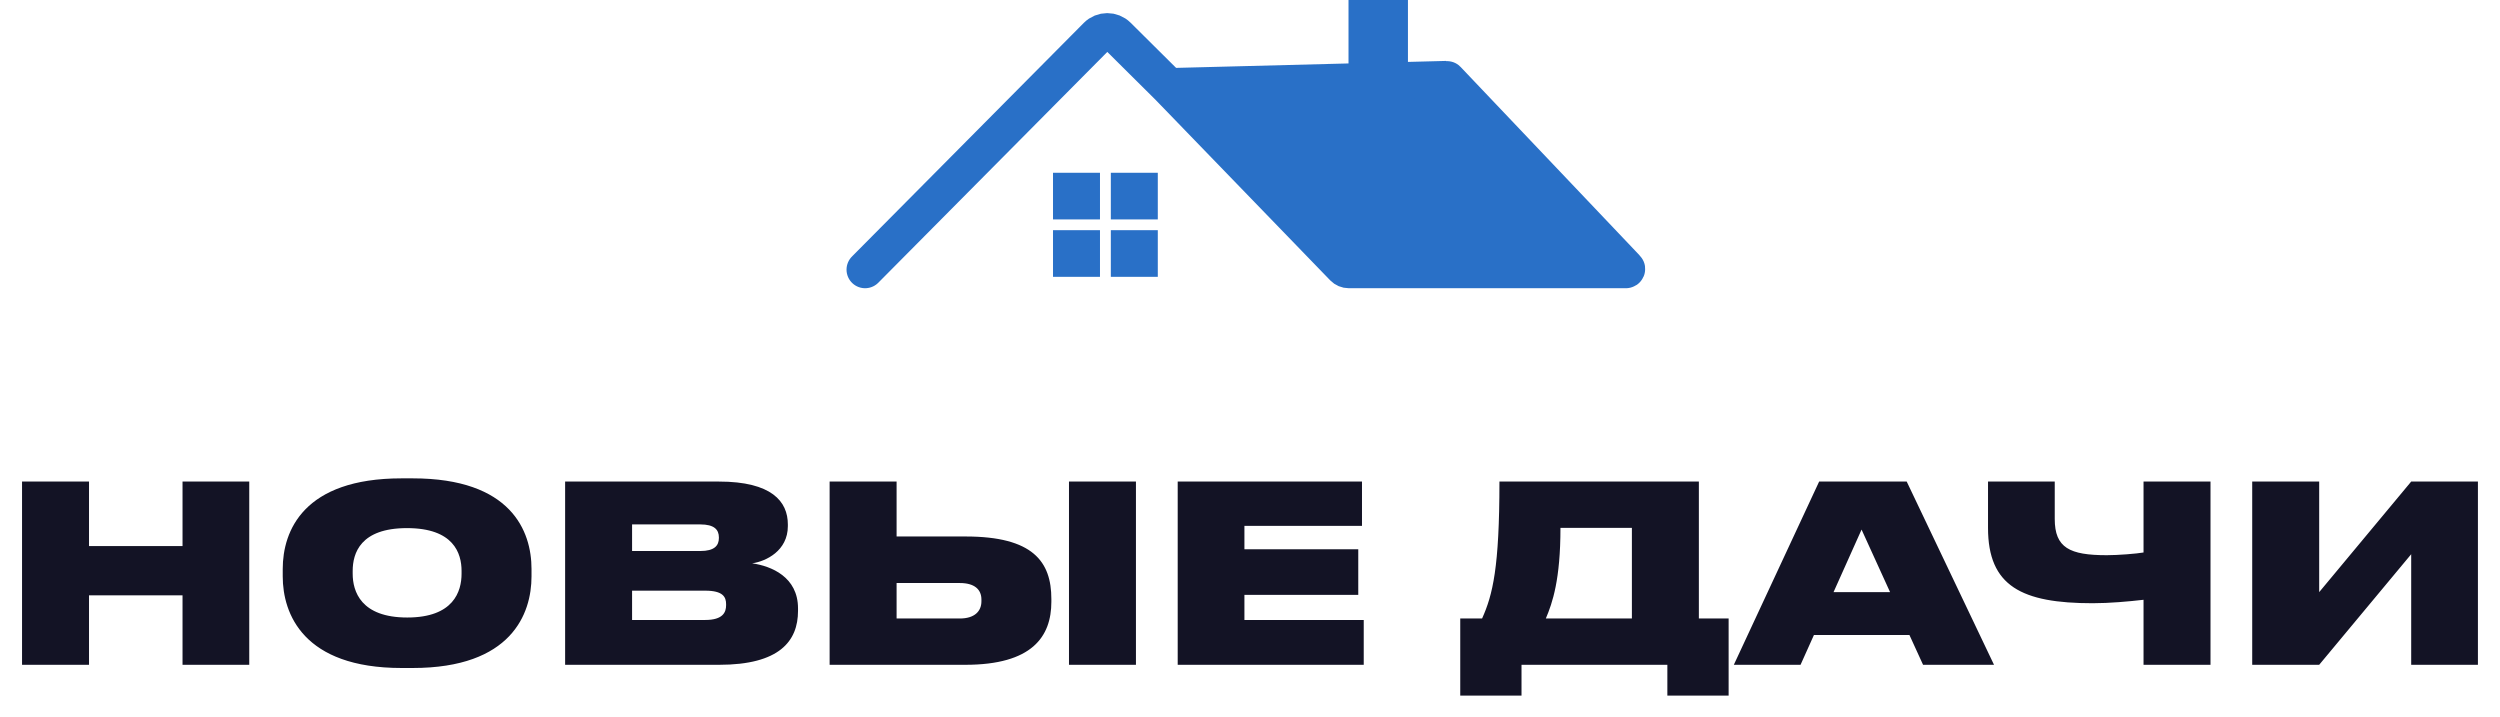
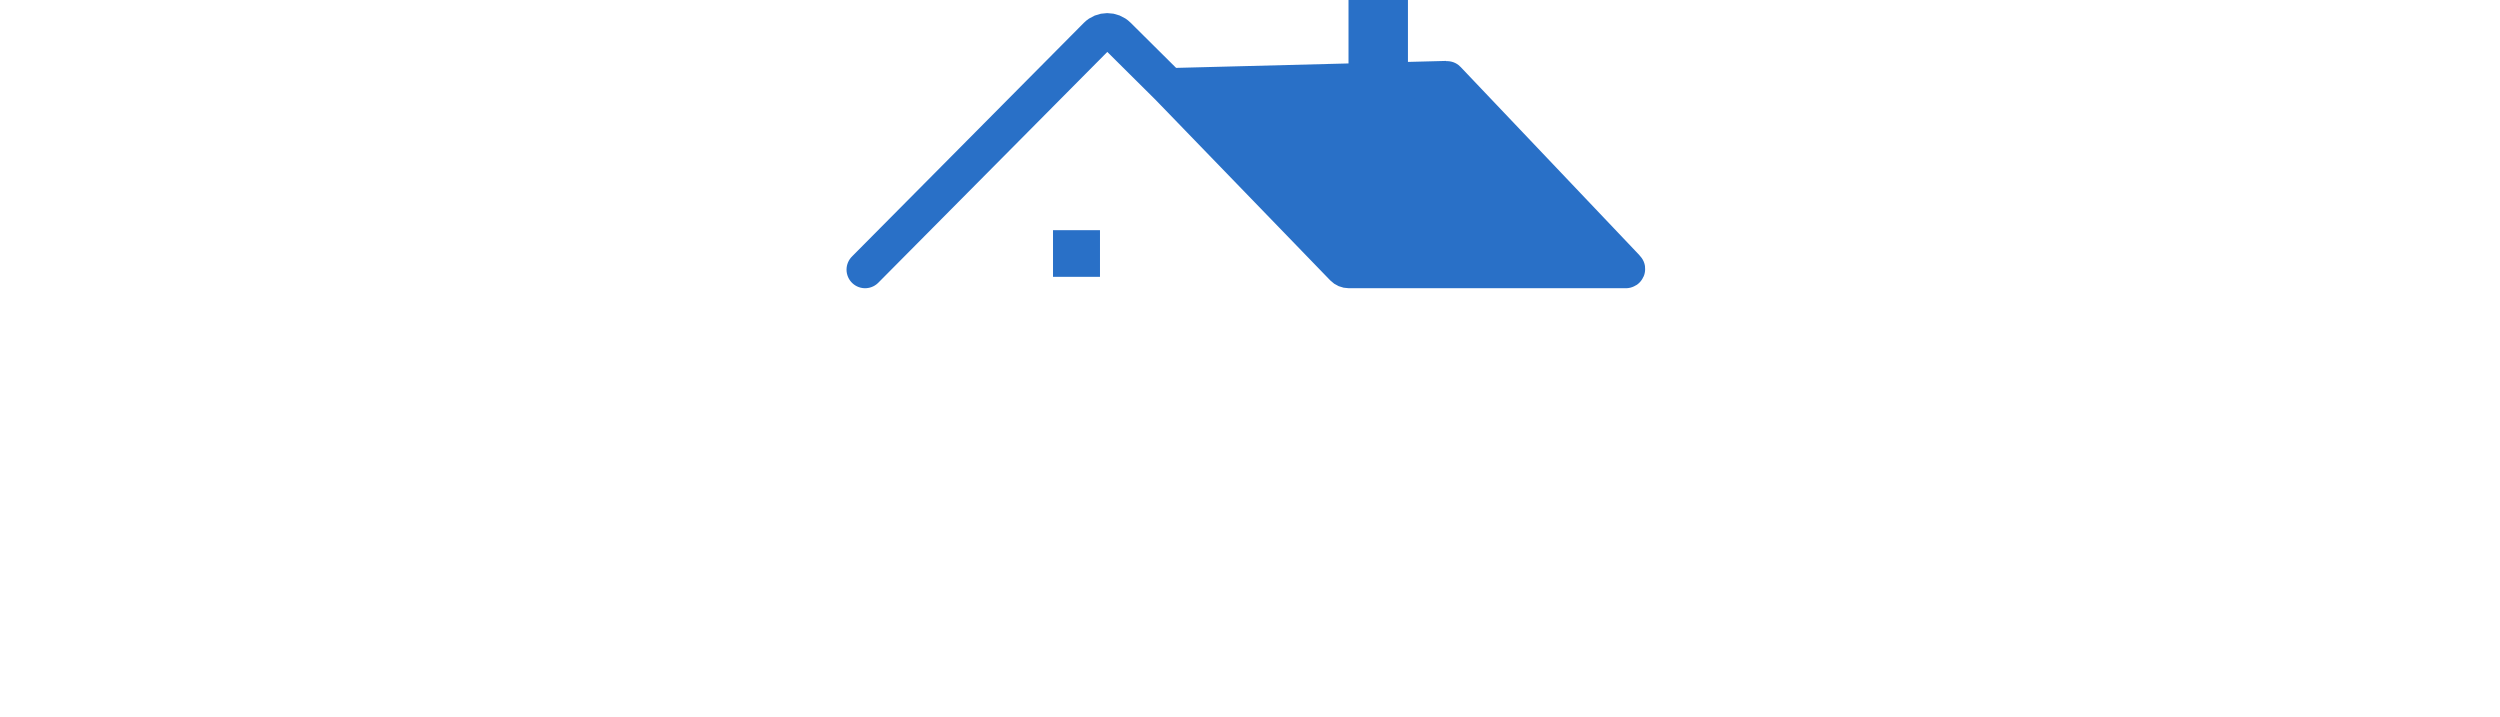
<svg xmlns="http://www.w3.org/2000/svg" width="251" height="72" viewBox="0 0 251 72" fill="none">
  <g clip-path="url(#clip0_401_2)">
-     <path d="M2.213 66.746V48.349H8.937V54.827H18.326V48.349H25.025V66.746H18.326V59.773H8.937V66.746H2.213ZM40.315 48.027H41.435C51.322 48.027 53.364 53.319 53.364 57.127V57.869C53.364 61.627 51.347 67.067 41.435 67.067H40.315C30.453 67.067 28.386 61.627 28.386 57.869V57.127C28.386 53.294 30.478 48.027 40.315 48.027ZM46.341 57.597V57.325C46.341 55.544 45.544 53.022 40.862 53.022C36.181 53.022 35.409 55.544 35.409 57.325V57.597C35.409 59.377 36.231 61.998 40.888 61.998C45.544 61.998 46.341 59.377 46.341 57.597ZM56.738 66.746V48.349H72.177C77.482 48.349 79.1 50.352 79.1 52.651V52.824C79.1 55.297 76.909 56.36 75.514 56.558C77.432 56.83 80.121 57.918 80.121 61.083V61.331C80.121 64.372 78.254 66.746 72.202 66.746H56.738ZM70.309 52.651H63.461V55.322H70.309C71.729 55.322 72.177 54.778 72.177 54.011V53.962C72.177 53.17 71.704 52.651 70.309 52.651ZM70.808 59.303H63.461V62.245H70.808C72.601 62.245 72.9 61.454 72.9 60.762V60.663C72.9 59.946 72.601 59.303 70.808 59.303ZM90.018 48.349V53.863H96.941C103.715 53.863 105.557 56.385 105.557 60.144V60.416C105.557 63.927 103.615 66.746 96.916 66.746H83.294V48.349H90.018ZM90.018 62.097H96.368C97.837 62.097 98.535 61.38 98.535 60.366V60.193C98.535 59.179 97.837 58.536 96.368 58.536H90.018V62.097ZM114.049 48.349V66.746H107.326V48.349H114.049ZM118.241 48.349H136.744V52.8H124.94V55.149H136.37V59.723H124.94V62.245H136.919V66.746H118.241V48.349ZM146.609 62.097H148.801C149.872 59.723 150.544 56.978 150.544 48.349H170.566V62.097H173.554V69.837H167.403V66.746H152.76V69.837H146.609V62.097ZM155.201 62.097H163.842V52.998H156.67C156.67 58.19 155.873 60.514 155.201 62.097ZM189.764 59.451L186.901 53.17L184.087 59.451H189.764ZM193.076 66.746L191.707 63.754H182.119L180.775 66.746H174.076L182.642 48.349H191.433L200.199 66.746H193.076ZM215.211 66.746V60.218C213.717 60.391 211.799 60.564 210.106 60.564C202.983 60.564 199.597 58.858 199.597 52.998V48.349H206.296V52.107C206.296 55 207.79 55.742 211.525 55.742C212.671 55.742 214.489 55.594 215.211 55.47V48.349H221.935V66.746H215.211ZM242.084 66.746V55.643L232.846 66.746H226.122V48.349H232.846V59.451L242.084 48.349H248.783V66.746H242.084Z" fill="#131325" />
    <path d="M138.374 9.421V2.937" stroke="#2970C7" stroke-width="5.967" stroke-linecap="square" />
    <path d="M134.895 26.852C135.032 26.993 135.22 27.073 135.418 27.073H163.239C163.303 27.073 163.336 26.997 163.292 26.951L145.29 8.003C145.276 7.989 145.256 7.98 145.235 7.981L117.332 8.7L134.895 26.852Z" fill="#2970C7" />
    <path d="M86.856 27.073L110.138 3.61C110.703 3.041 111.628 3.037 112.198 3.603L117.332 8.7M117.332 8.7L134.895 26.852C135.032 26.993 135.22 27.073 135.418 27.073H163.239C163.303 27.073 163.336 26.997 163.292 26.951L145.29 8.003C145.276 7.989 145.256 7.98 145.235 7.981L117.332 8.7Z" stroke="#2970C7" stroke-width="3.729" stroke-linecap="round" />
-     <path d="M110.438 17.346H105.722V22.03H110.438V17.346Z" fill="#2970C7" />
-     <path d="M116.243 17.346H111.527V22.03H116.243V17.346Z" fill="#2970C7" />
-     <path d="M116.243 23.11H111.527V27.794H116.243V23.11Z" fill="#2970C7" />
    <path d="M110.438 23.11H105.722V27.794H110.438V23.11Z" fill="#2970C7" />
  </g>
  <defs>
    <clipPath id="clip0_401_2">
      <rect width="251" height="72" fill="white" />
    </clipPath>
  </defs>
</svg>